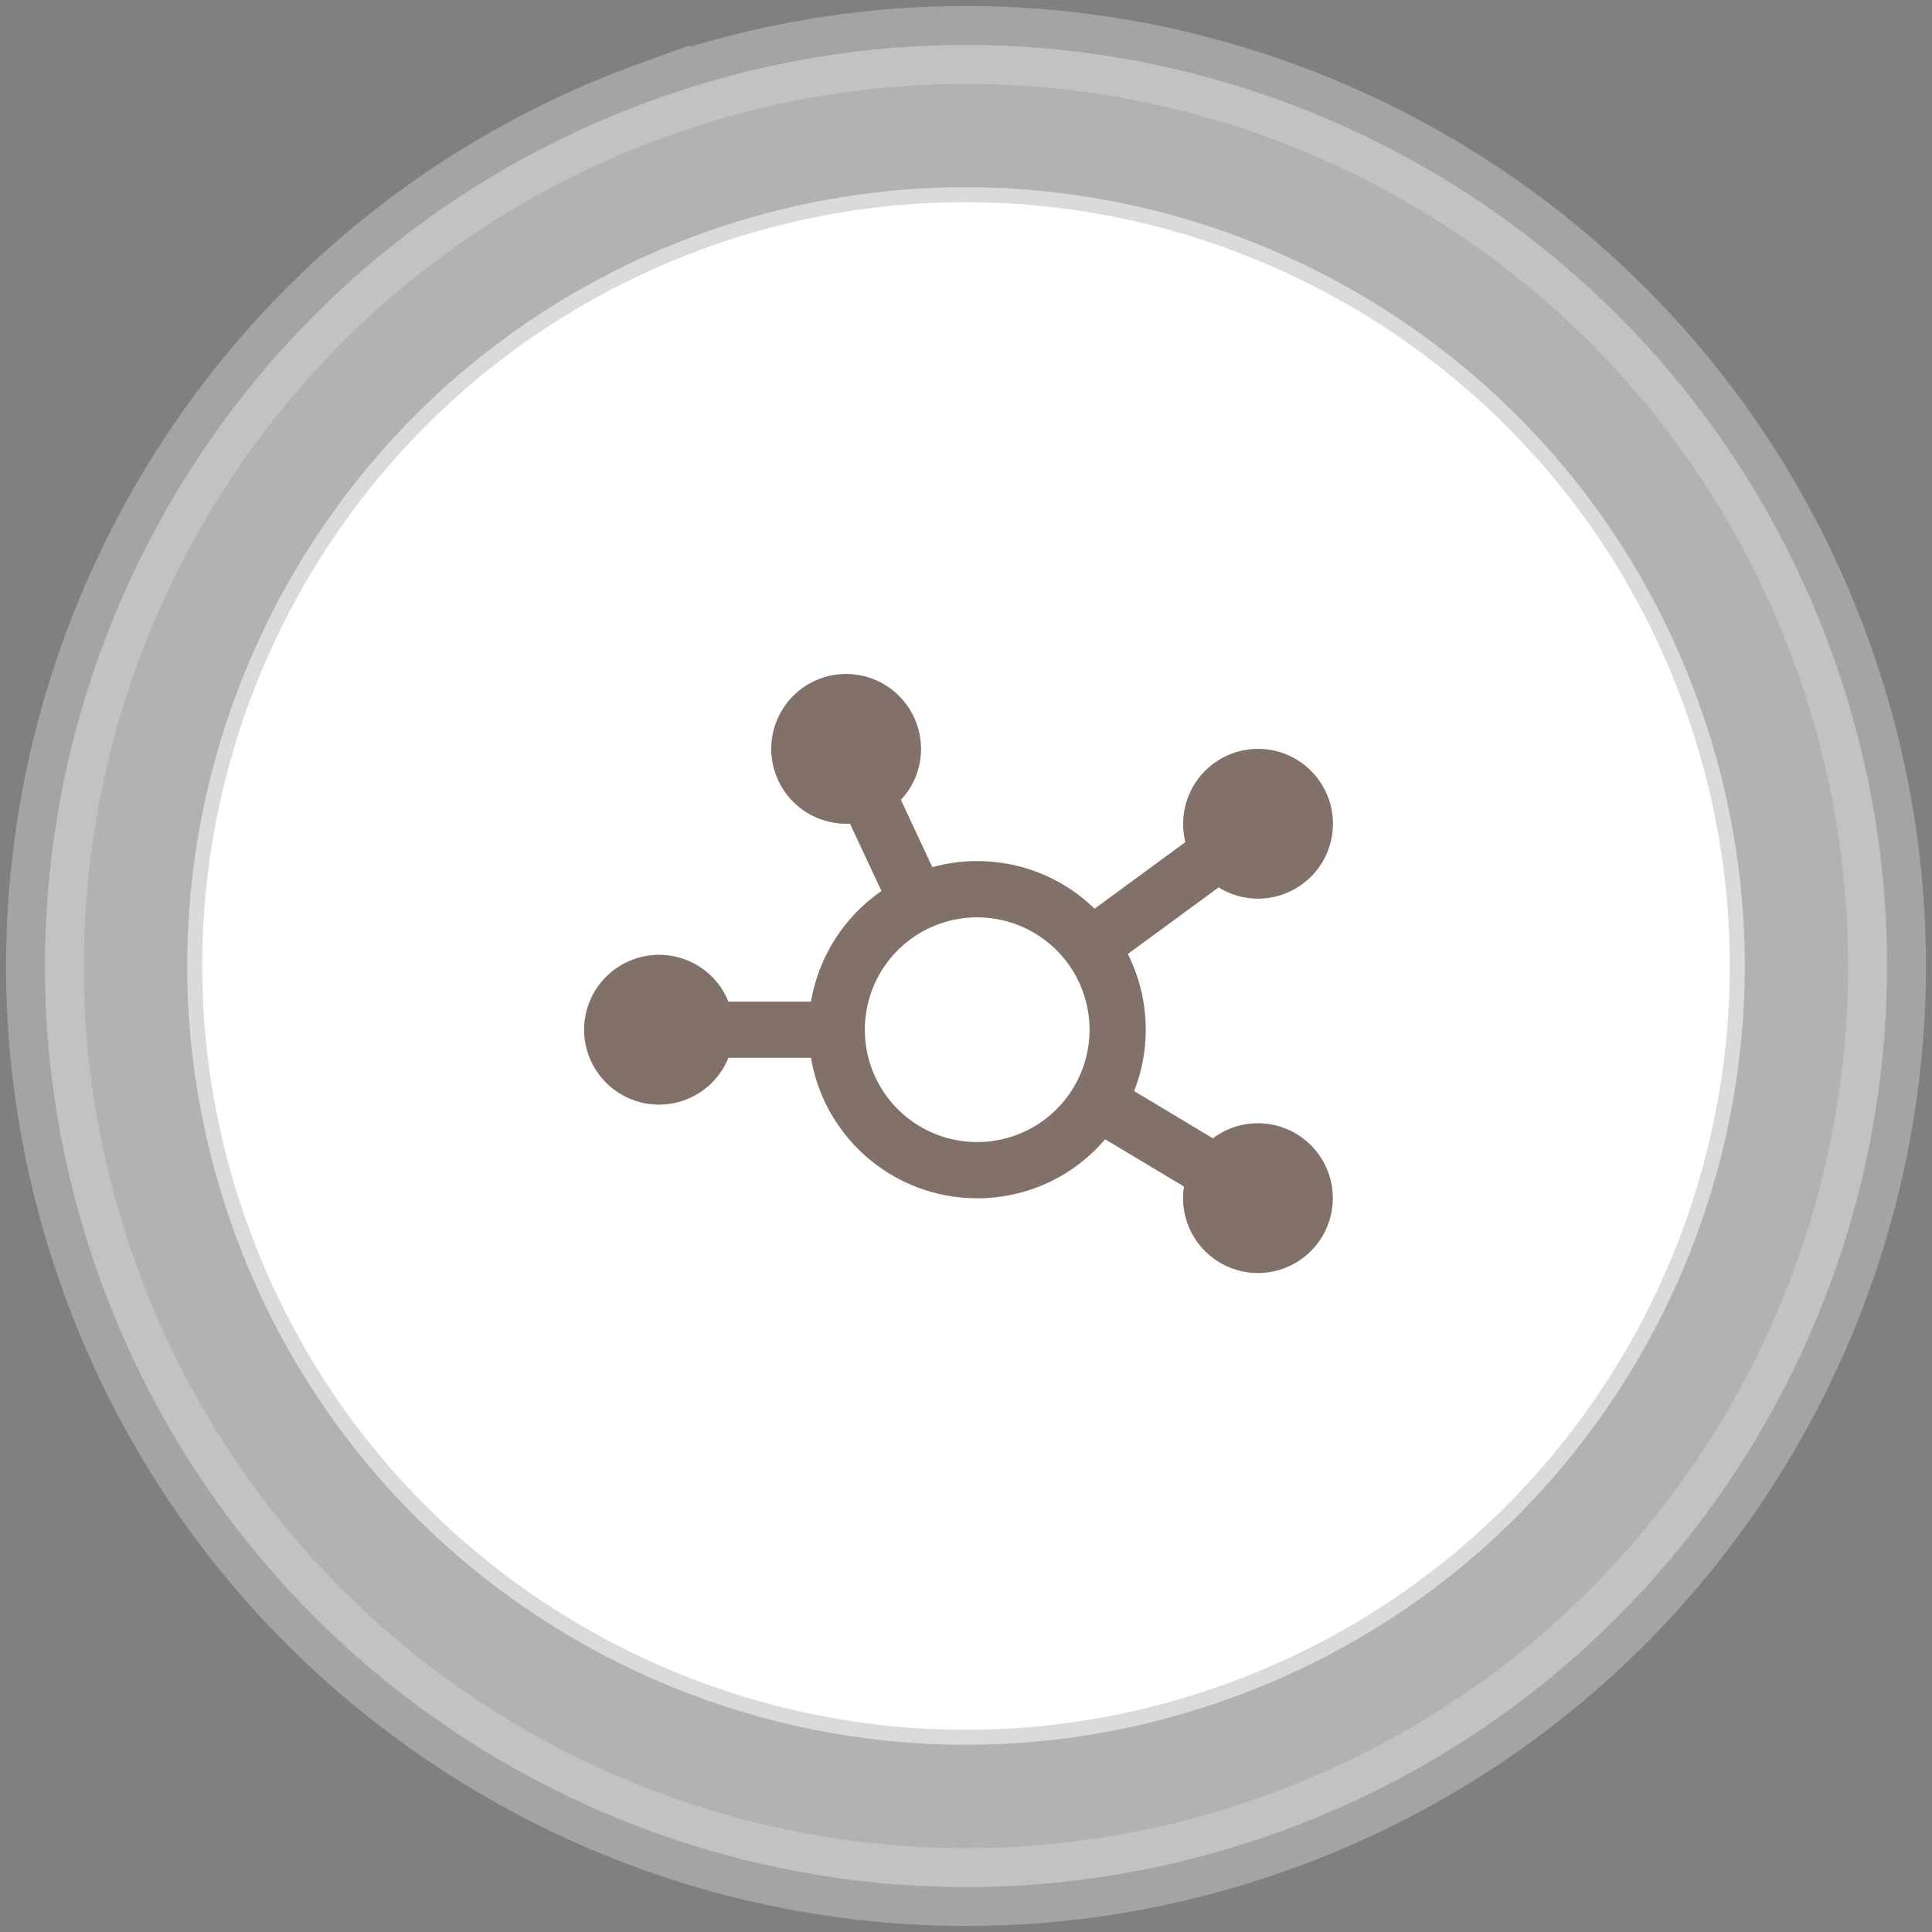
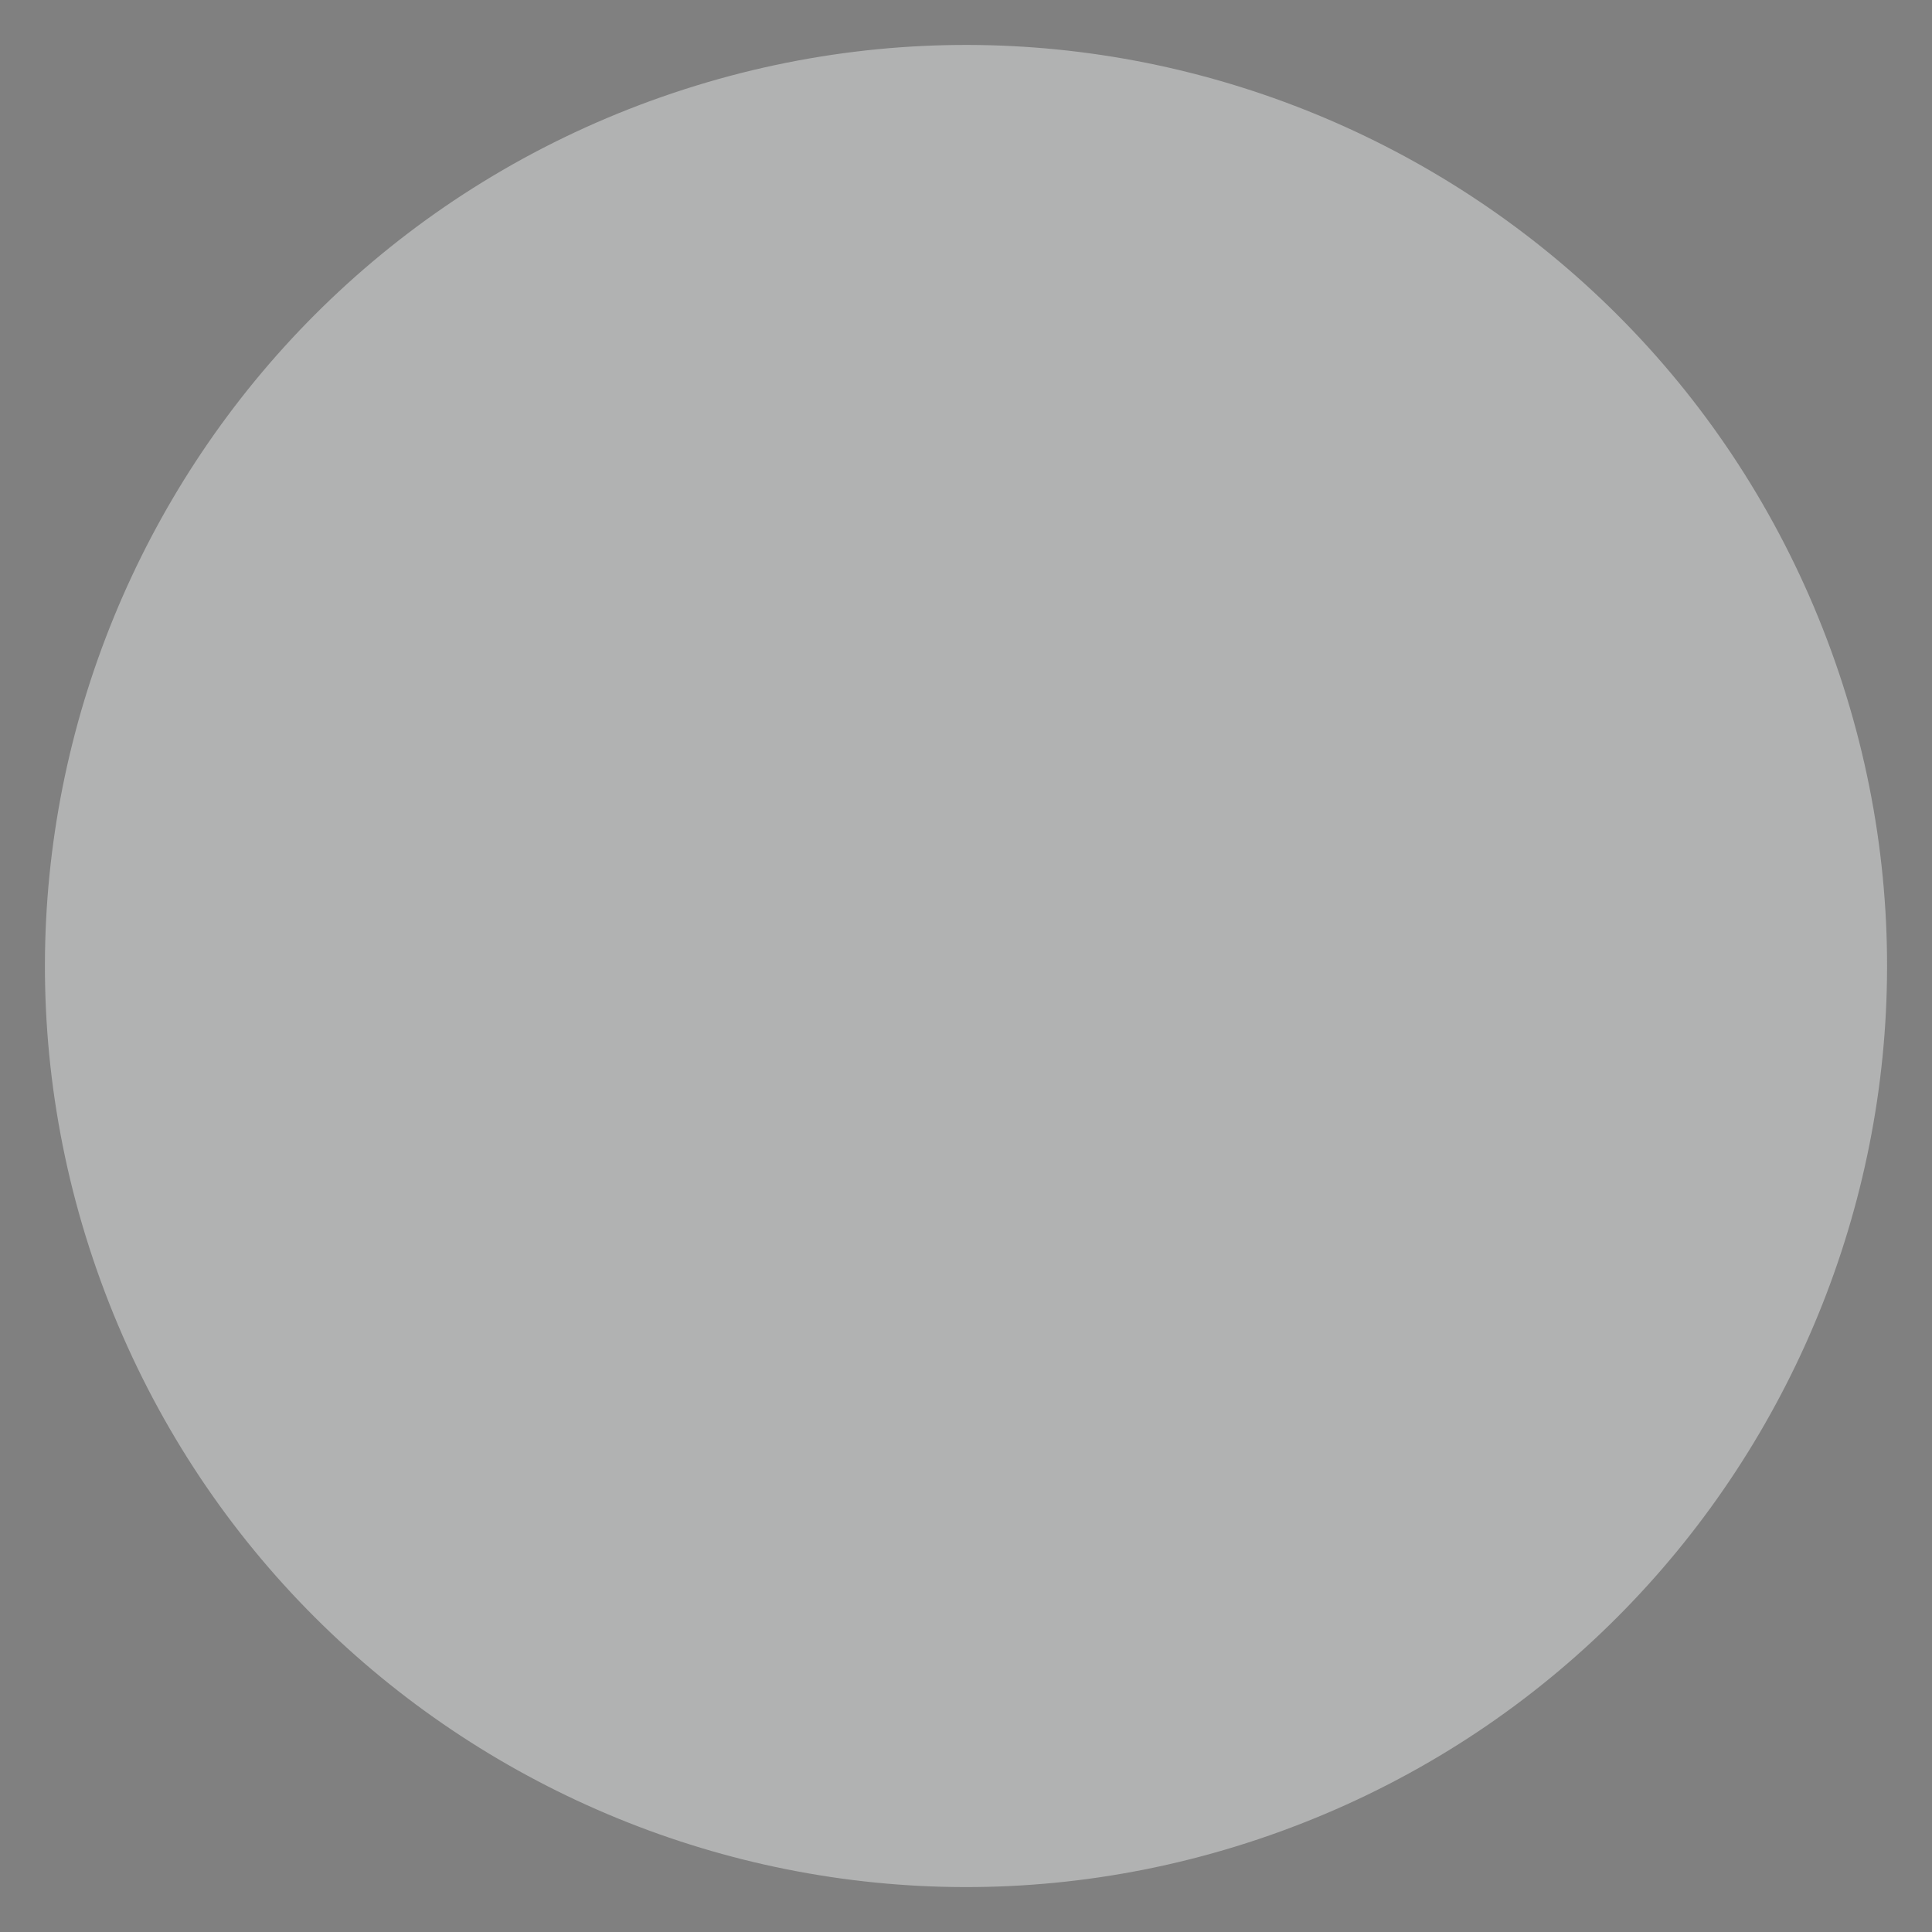
<svg xmlns="http://www.w3.org/2000/svg" width="129" height="129">
  <rect width="100%" height="100%" fill="#808080" stroke="none" />
  <g fill="none" fill-rule="evenodd">
    <g fill-rule="nonzero">
      <path fill="#FAFCFC" d="M43.471 6.725C11.571 18.343-4.893 53.63 6.725 85.53c11.618 31.9 46.904 48.364 78.804 36.746 31.9-11.618 48.364-46.904 36.746-78.804-11.618-31.9-46.87-48.364-78.804-36.746Z" opacity=".4" />
-       <path fill="#FFF" stroke="#DADADA" d="M46.886 16.107c-26.73 9.734-40.494 39.268-30.762 66.001 9.732 26.734 39.26 40.501 65.99 30.768 26.73-9.734 40.494-39.268 30.762-66.001-9.698-26.7-39.26-40.468-65.99-30.768Z" />
    </g>
-     <path stroke="#DADADA" stroke-width="5.195" d="M43.471 6.725C11.571 18.343-4.893 53.63 6.725 85.53c11.618 31.9 46.904 48.364 78.804 36.746 31.9-11.618 48.364-46.904 36.746-78.804-11.618-31.9-46.87-48.364-78.804-36.746Z" opacity=".4" />
-     <path fill="#634E42" fill-rule="nonzero" d="M61.497 50.001c0 1.32-.508 2.516-1.344 3.407l2.102 4.493a11.114 11.114 0 0 1 2.992-.406c3.048 0 5.814 1.21 7.838 3.18l6.063-4.446A4.885 4.885 0 0 1 79 55.002a5.006 5.006 0 0 1 5.001-5.001 5.006 5.006 0 0 1 5.001 5.001 5.006 5.006 0 0 1-5.001 5 4.976 4.976 0 0 1-2.633-.75L75.304 63.7a11.175 11.175 0 0 1 1.196 5.048c0 1.445-.274 2.829-.774 4.102l5.259 3.157a4.977 4.977 0 0 1 3.008-1.008 5.006 5.006 0 0 1 5.001 5.001 5.006 5.006 0 0 1-5 5.001 5.006 5.006 0 0 1-5.002-5.001c0-.266.024-.524.063-.774l-5.267-3.156a11.178 11.178 0 0 1-8.54 3.938c-5.58 0-10.206-4.056-11.097-9.377h-5.516A4.997 4.997 0 0 1 44 73.756 5.006 5.006 0 0 1 39 68.755a5.006 5.006 0 0 1 5.001-5.001c2.102 0 3.9 1.289 4.634 3.125h5.516a11.257 11.257 0 0 1 4.704-7.384l-2.102-4.5c-.085.007-.171.007-.257.007a5.006 5.006 0 0 1-5.001-5.001 5.006 5.006 0 0 1 5-5.001 5.006 5.006 0 0 1 5.002 5.001Zm3.75 26.255a7.501 7.501 0 1 0 0-15.003 7.501 7.501 0 0 0 0 15.003Z" opacity=".8" />
  </g>
</svg>